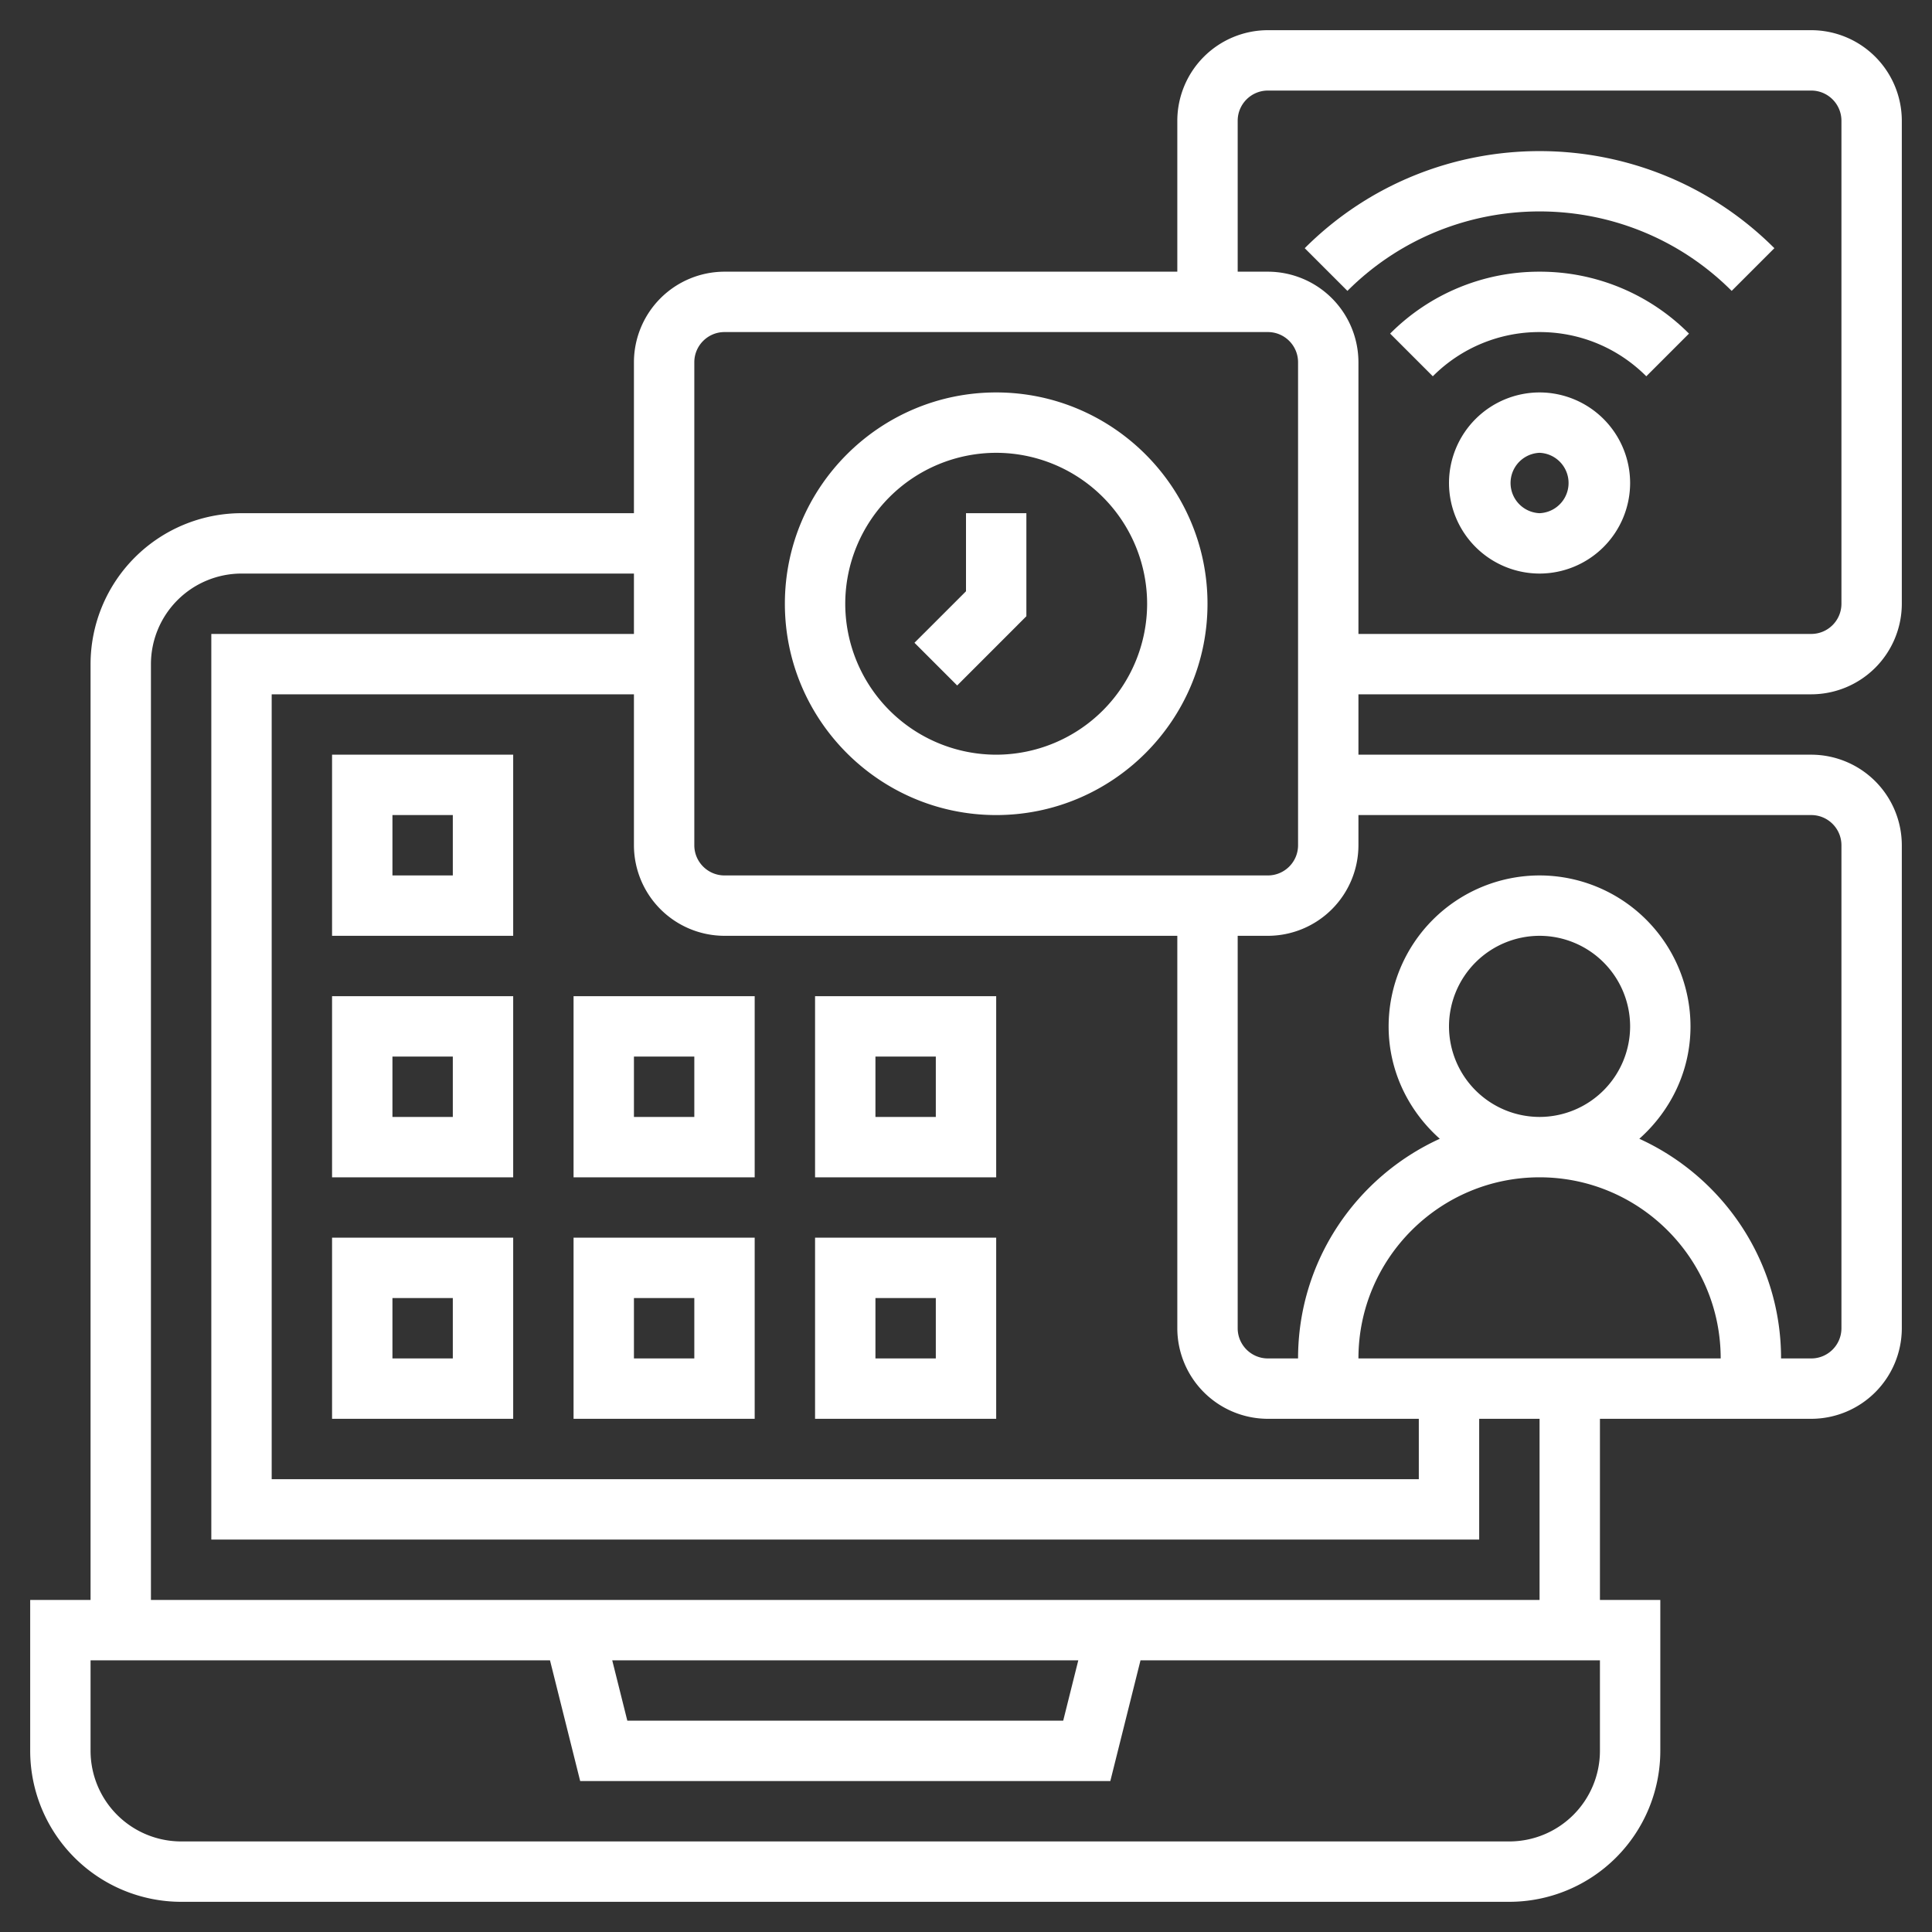
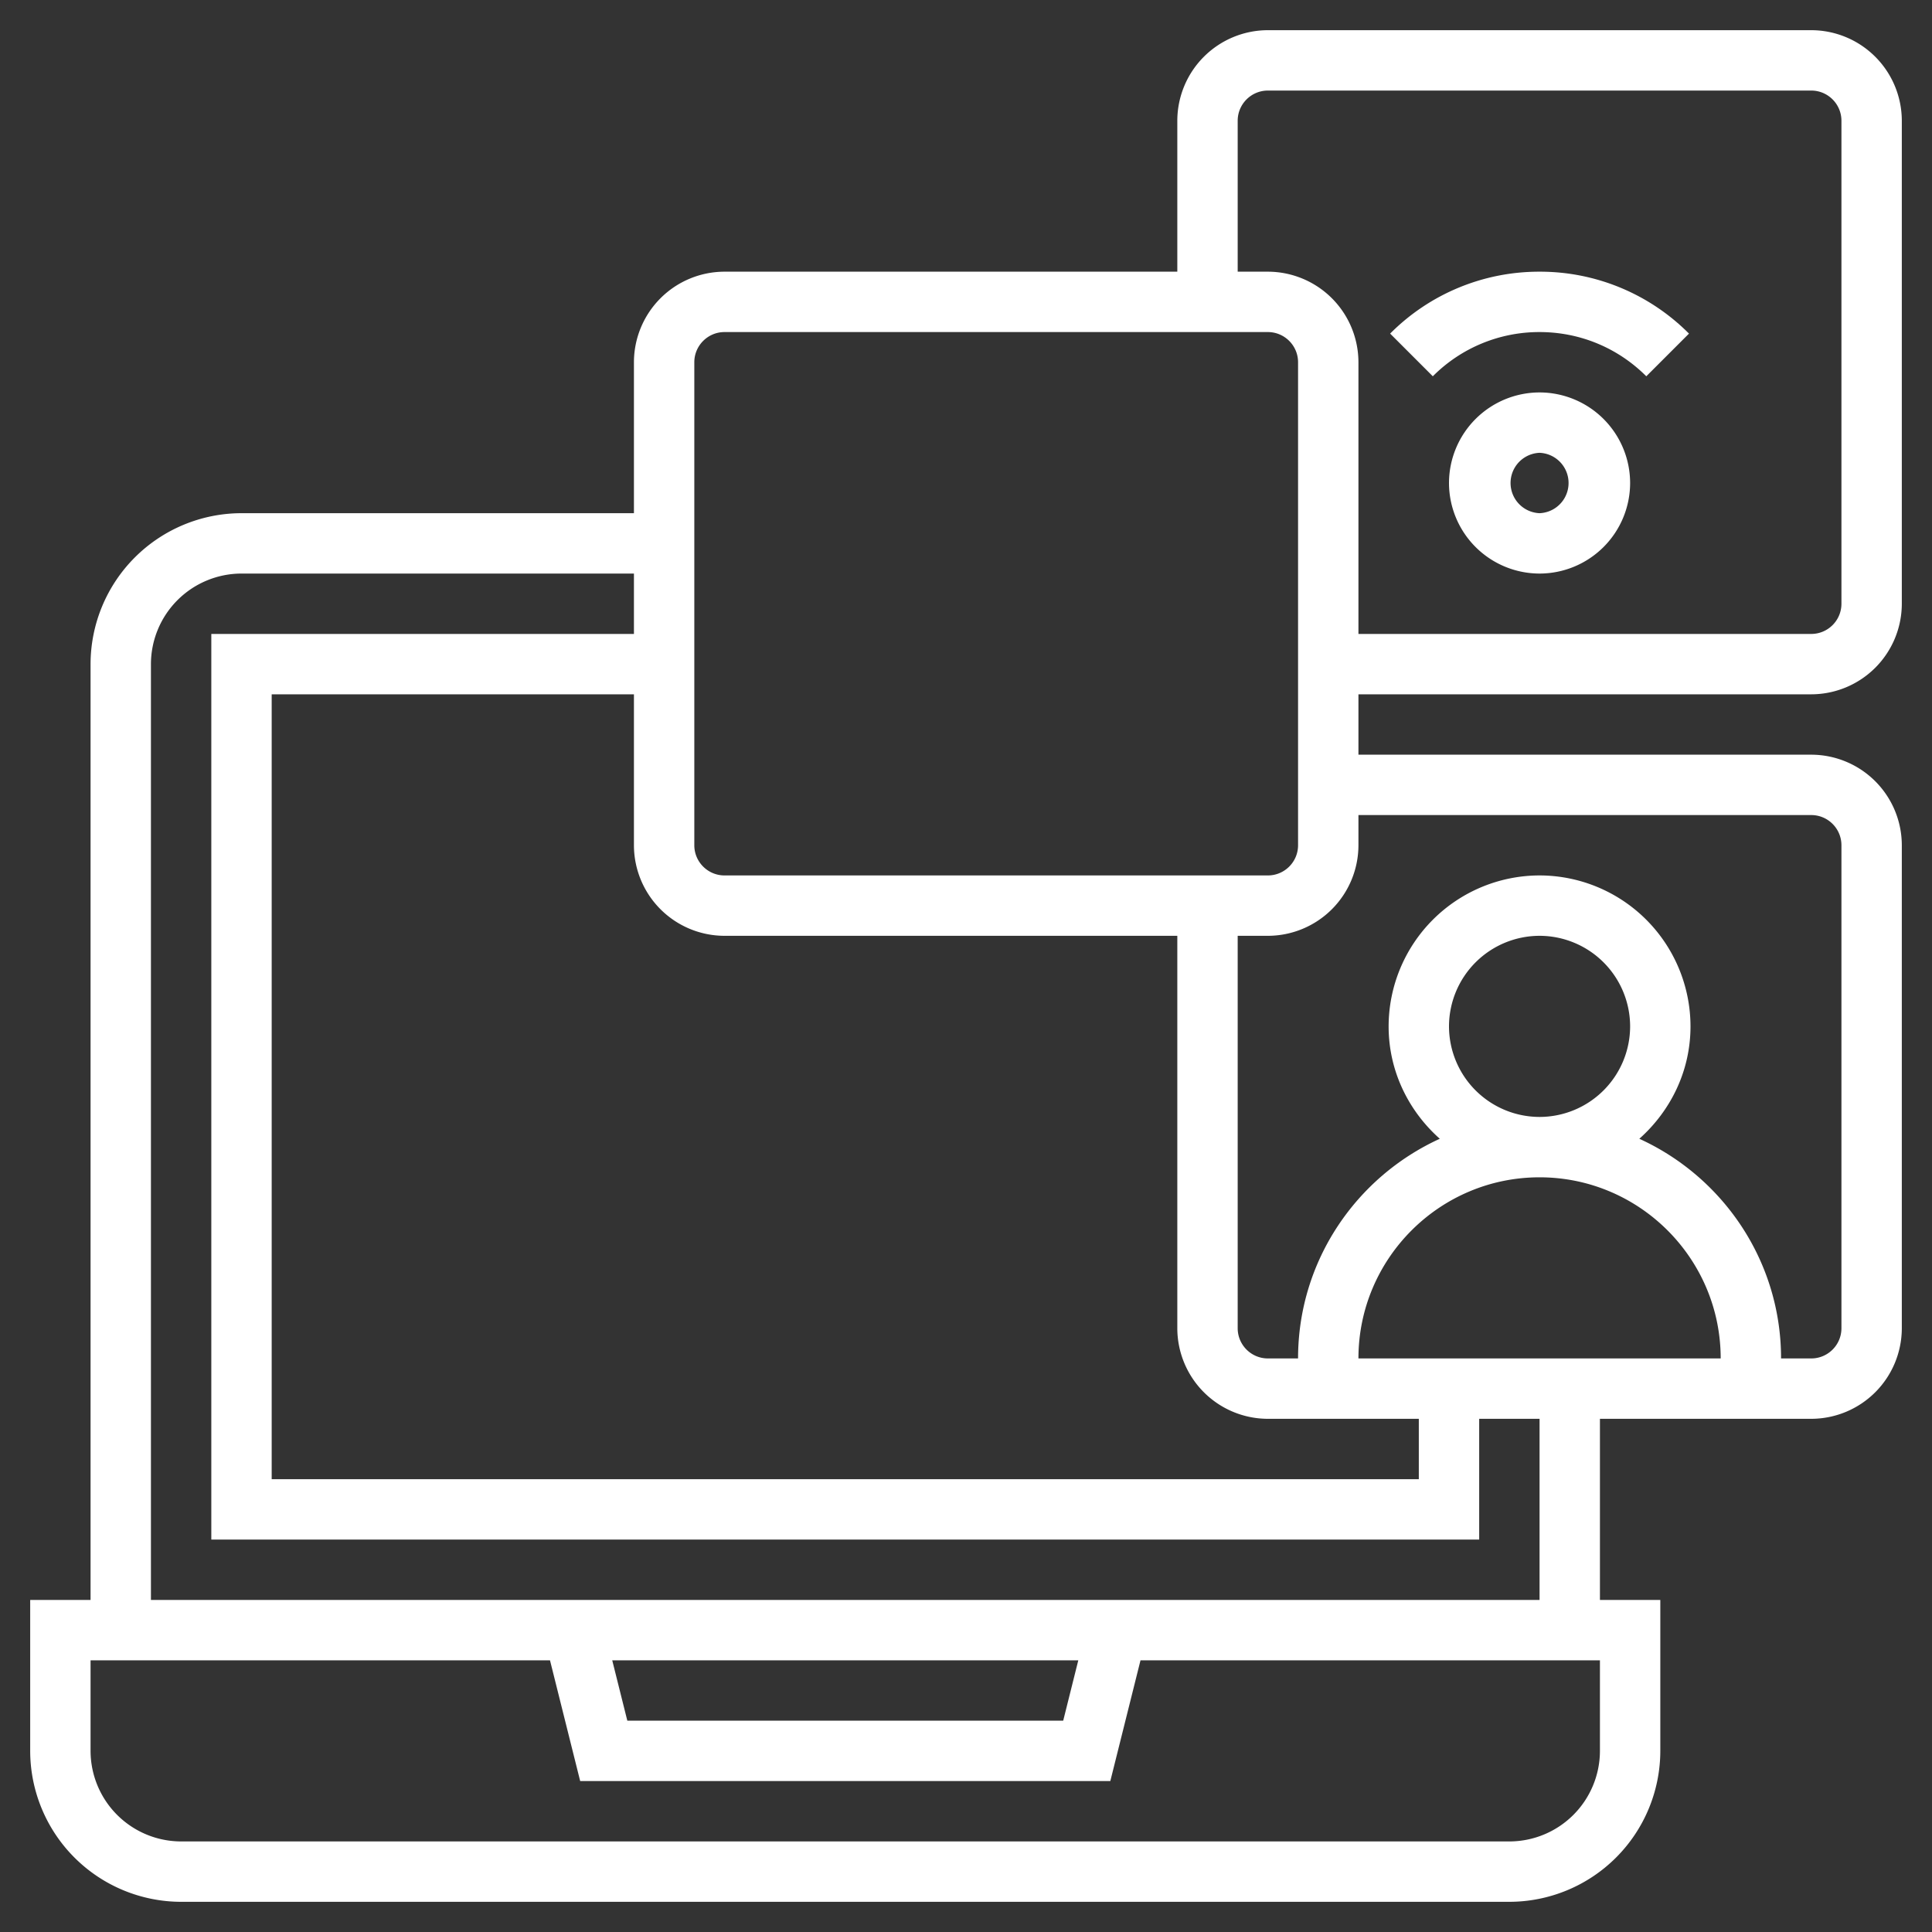
<svg xmlns="http://www.w3.org/2000/svg" width="80" height="80" viewBox="0 0 80 80" fill="none">
  <rect x="0" y="0" width="80" height="80" fill="#333333" stroke="none" />
  <path d="M75 28.75A3.755 3.755 0 0078.75 25V5A3.755 3.755 0 0075 1.25H52.5A3.755 3.755 0 0048.75 5v6.25H30A3.755 3.755 0 0026.25 15v6.25H10a6.257 6.257 0 00-6.25 6.25v38.75h-2.5v6.25a6.257 6.257 0 006.25 6.25h55a6.257 6.257 0 006.25-6.25v-6.25h-2.5v-7.5H75A3.755 3.755 0 0078.75 55V35A3.755 3.755 0 0075 31.25H56.25v-2.5H75zM51.25 5c0-.69.561-1.25 1.25-1.25H75c.689 0 1.25.56 1.25 1.25v20c0 .69-.561 1.25-1.25 1.25H56.25V15a3.755 3.755 0 00-3.75-3.75h-1.25V5zm-22.5 10c0-.69.561-1.25 1.25-1.25h22.5c.689 0 1.25.56 1.25 1.25v20c0 .69-.561 1.25-1.25 1.25H30c-.689 0-1.25-.56-1.25-1.25V15zM52.5 58.75h6.25v2.5h-47.5v-32.5h15V35A3.755 3.755 0 0030 38.75h18.75V55a3.755 3.755 0 003.75 3.75zM60 42.5a3.755 3.755 0 013.75-3.75 3.755 3.755 0 013.75 3.75 3.755 3.755 0 01-3.75 3.75A3.755 3.755 0 0160 42.5zm-3.75 13.75c0-4.136 3.364-7.5 7.5-7.5s7.5 3.364 7.5 7.5h-15zm10 16.25a3.755 3.755 0 01-3.75 3.75h-55a3.755 3.755 0 01-3.75-3.75v-3.75h19.024l1.25 5h21.952l1.25-5H66.25v3.75zm-40.899-3.75H44.65l-.625 2.5H25.976l-.625-2.5zm38.399-2.5H6.25V27.5A3.755 3.755 0 0110 23.75h16.25v2.5H8.75v37.5h52.5v-5h2.5v7.5zM75 33.75c.689 0 1.25.56 1.25 1.25v20c0 .69-.561 1.25-1.25 1.25h-1.25c0-4.04-2.412-7.52-5.869-9.096C69.17 46.007 70 44.356 70 42.5a6.257 6.257 0 00-6.25-6.25 6.257 6.257 0 00-6.25 6.25c0 1.856.83 3.508 2.119 4.654-3.456 1.576-5.869 5.056-5.869 9.096H52.5c-.689 0-1.25-.56-1.25-1.25V38.75h1.25A3.755 3.755 0 0056.25 35v-1.25H75z" fill="#fff" />
  <path d="M63.75 16.25A3.755 3.755 0 0060 20a3.755 3.755 0 003.75 3.75A3.755 3.755 0 0067.5 20a3.755 3.755 0 00-3.75-3.75zm0 5a1.251 1.251 0 010-2.5 1.251 1.251 0 010 2.5zm-6.187-7.436l1.767 1.767a6.216 6.216 0 014.42-1.831c1.669 0 3.239.651 4.42 1.831l1.767-1.767a8.696 8.696 0 00-6.187-2.564 8.696 8.696 0 00-6.188 2.564z" fill="#fff" />
-   <path d="M71.705 12.045l1.768-1.768c-5.362-5.36-14.085-5.36-19.447 0l1.768 1.768c4.389-4.387 11.524-4.387 15.911 0zM13.75 38.75h7.5v-7.5h-7.5v7.5zm2.5-5h2.5v2.5h-2.5v-2.5zm-2.5 15h7.5v-7.5h-7.5v7.5zm2.5-5h2.5v2.5h-2.5v-2.5zm-2.5 15h7.5v-7.5h-7.5v7.5zm2.5-5h2.5v2.5h-2.5v-2.5zm7.5-5h7.5v-7.5h-7.5v7.5zm2.5-5h2.5v2.5h-2.5v-2.5zm-2.5 15h7.5v-7.5h-7.5v7.5zm2.5-5h2.5v2.5h-2.5v-2.5zm7.5-5h7.5v-7.5h-7.5v7.5zm2.5-5h2.5v2.5h-2.5v-2.5zm-2.5 15h7.5v-7.5h-7.5v7.5zm2.5-5h2.5v2.5h-2.5v-2.5zm5-20c4.825 0 8.75-3.926 8.75-8.75s-3.925-8.75-8.75-8.75S32.5 20.176 32.5 25s3.925 8.75 8.75 8.75zm0-15A6.257 6.257 0 0147.5 25a6.257 6.257 0 01-6.25 6.25A6.257 6.257 0 0135 25a6.257 6.257 0 016.25-6.25z" fill="#fff" />
-   <path d="M42.5 25.517V21.25H40v3.233l-2.134 2.133 1.768 1.768 2.866-2.867z" fill="#fff" />
</svg>